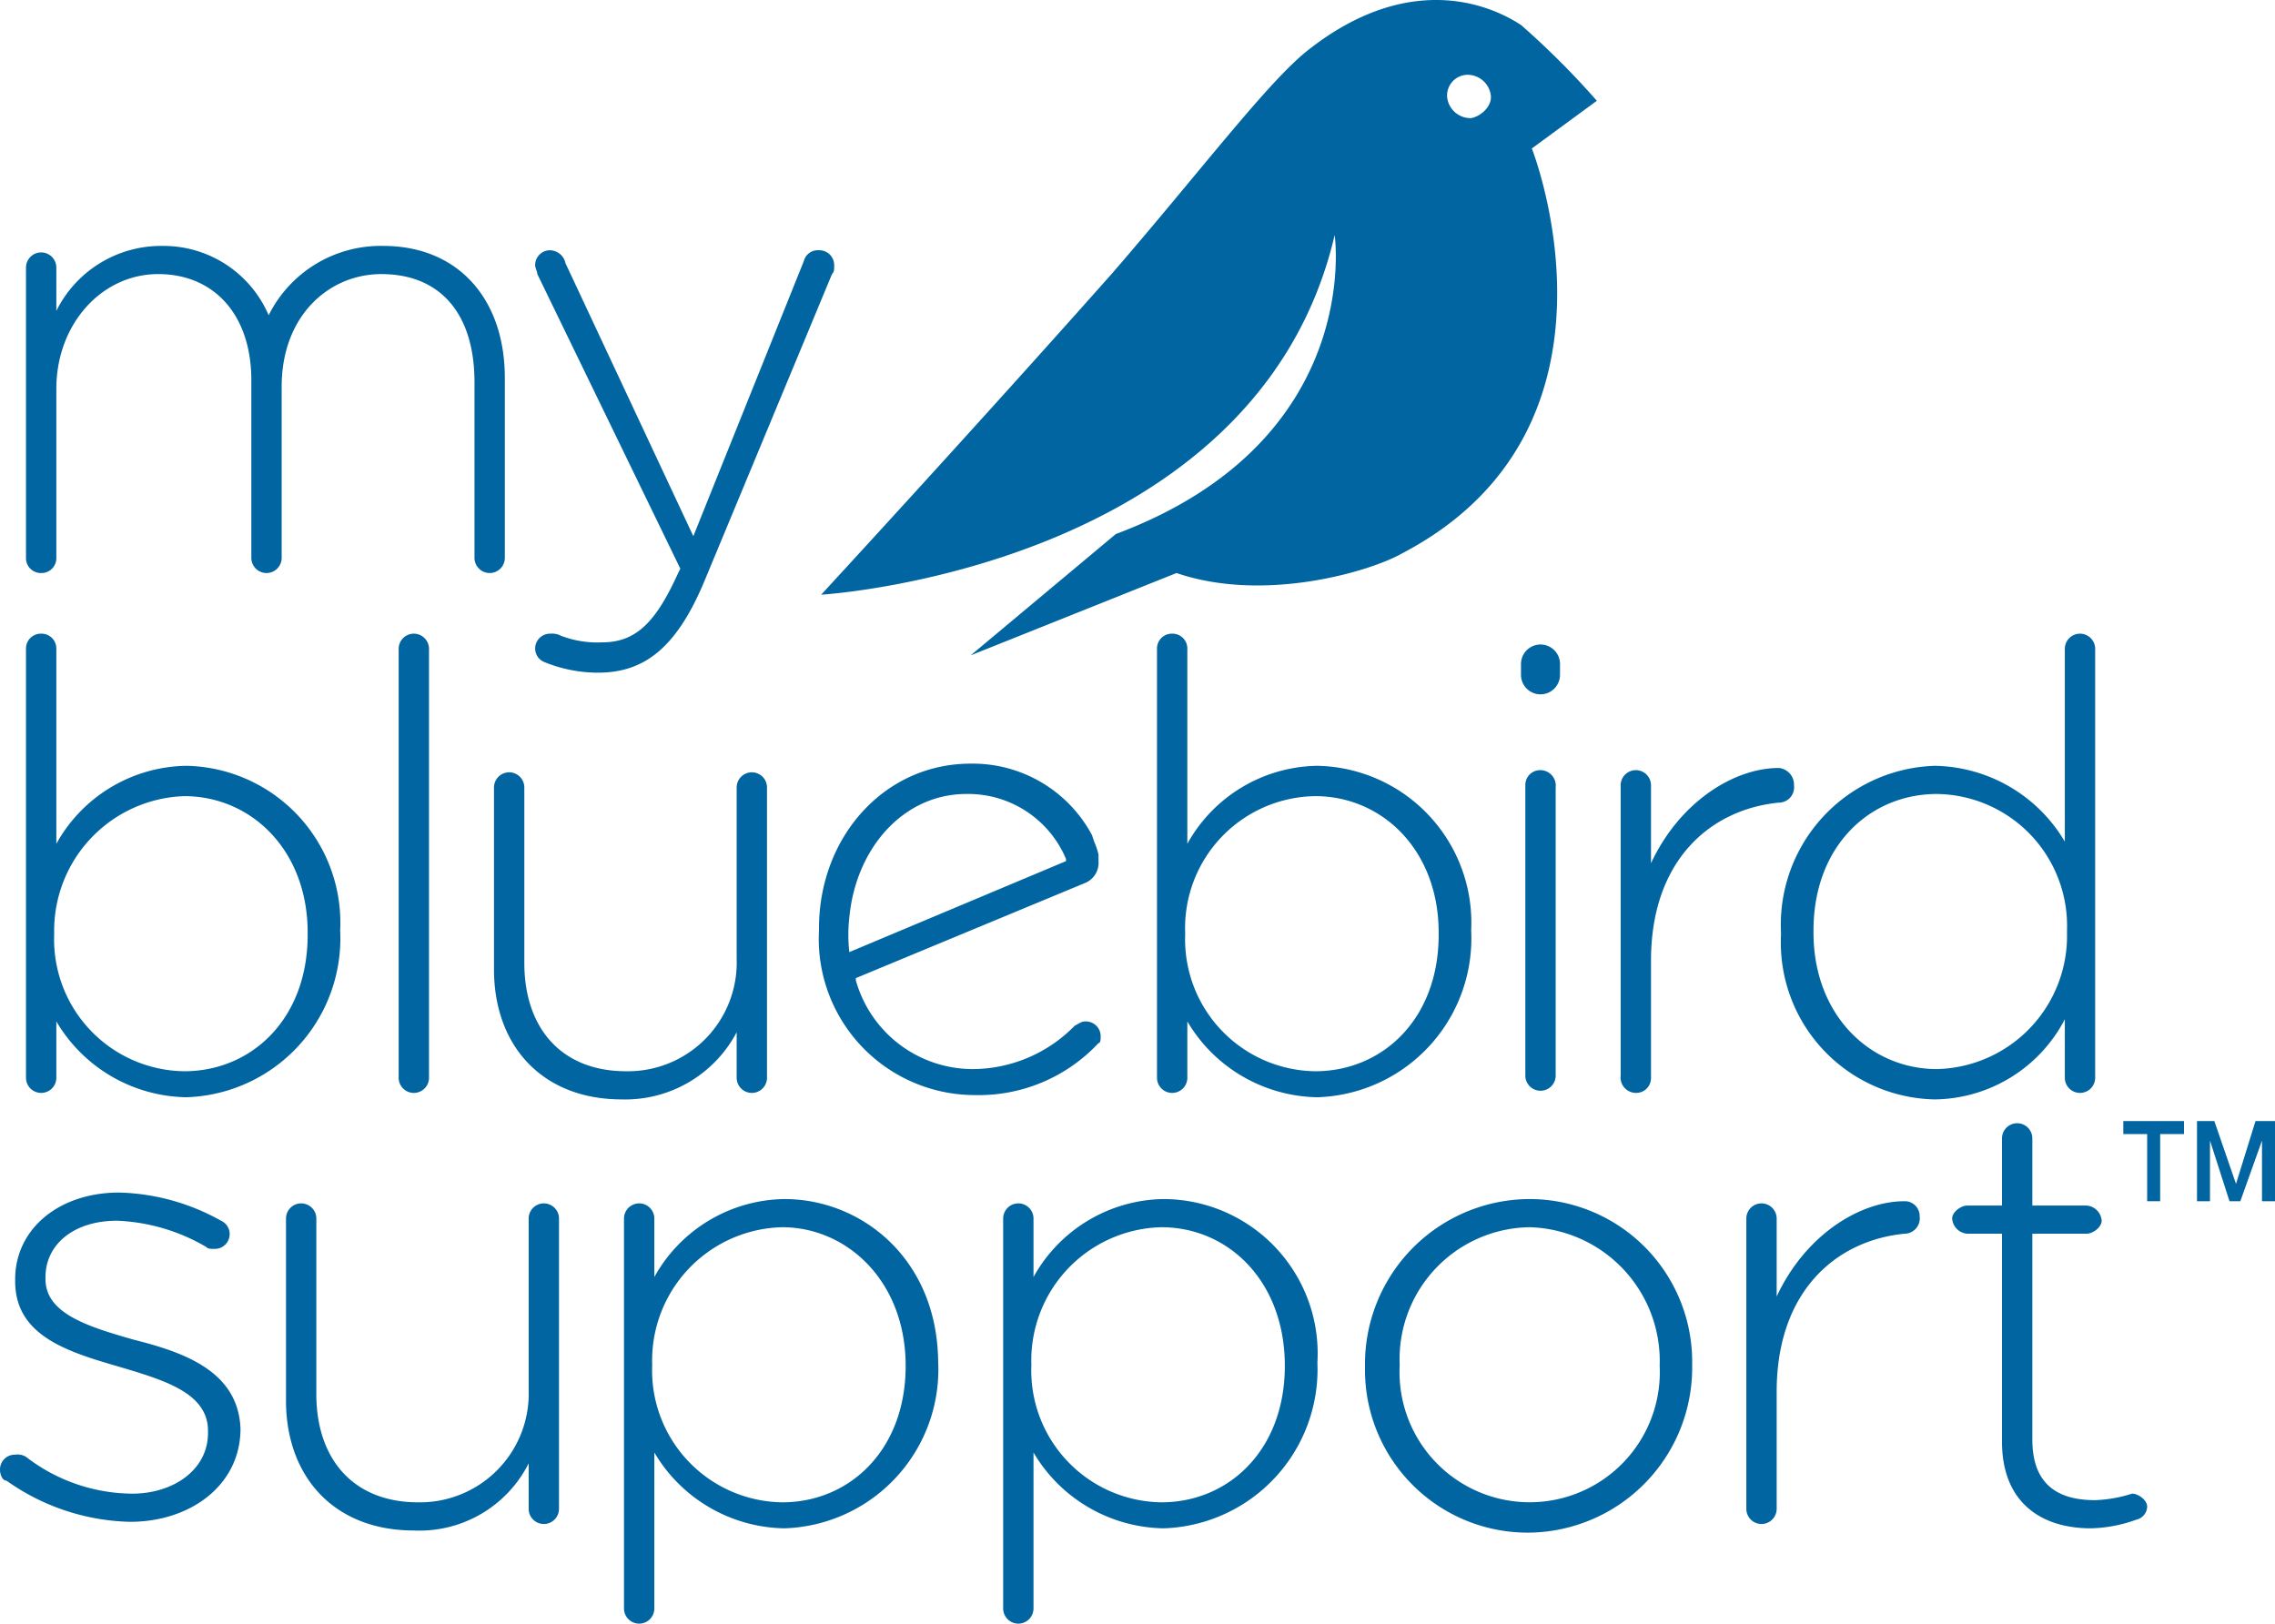
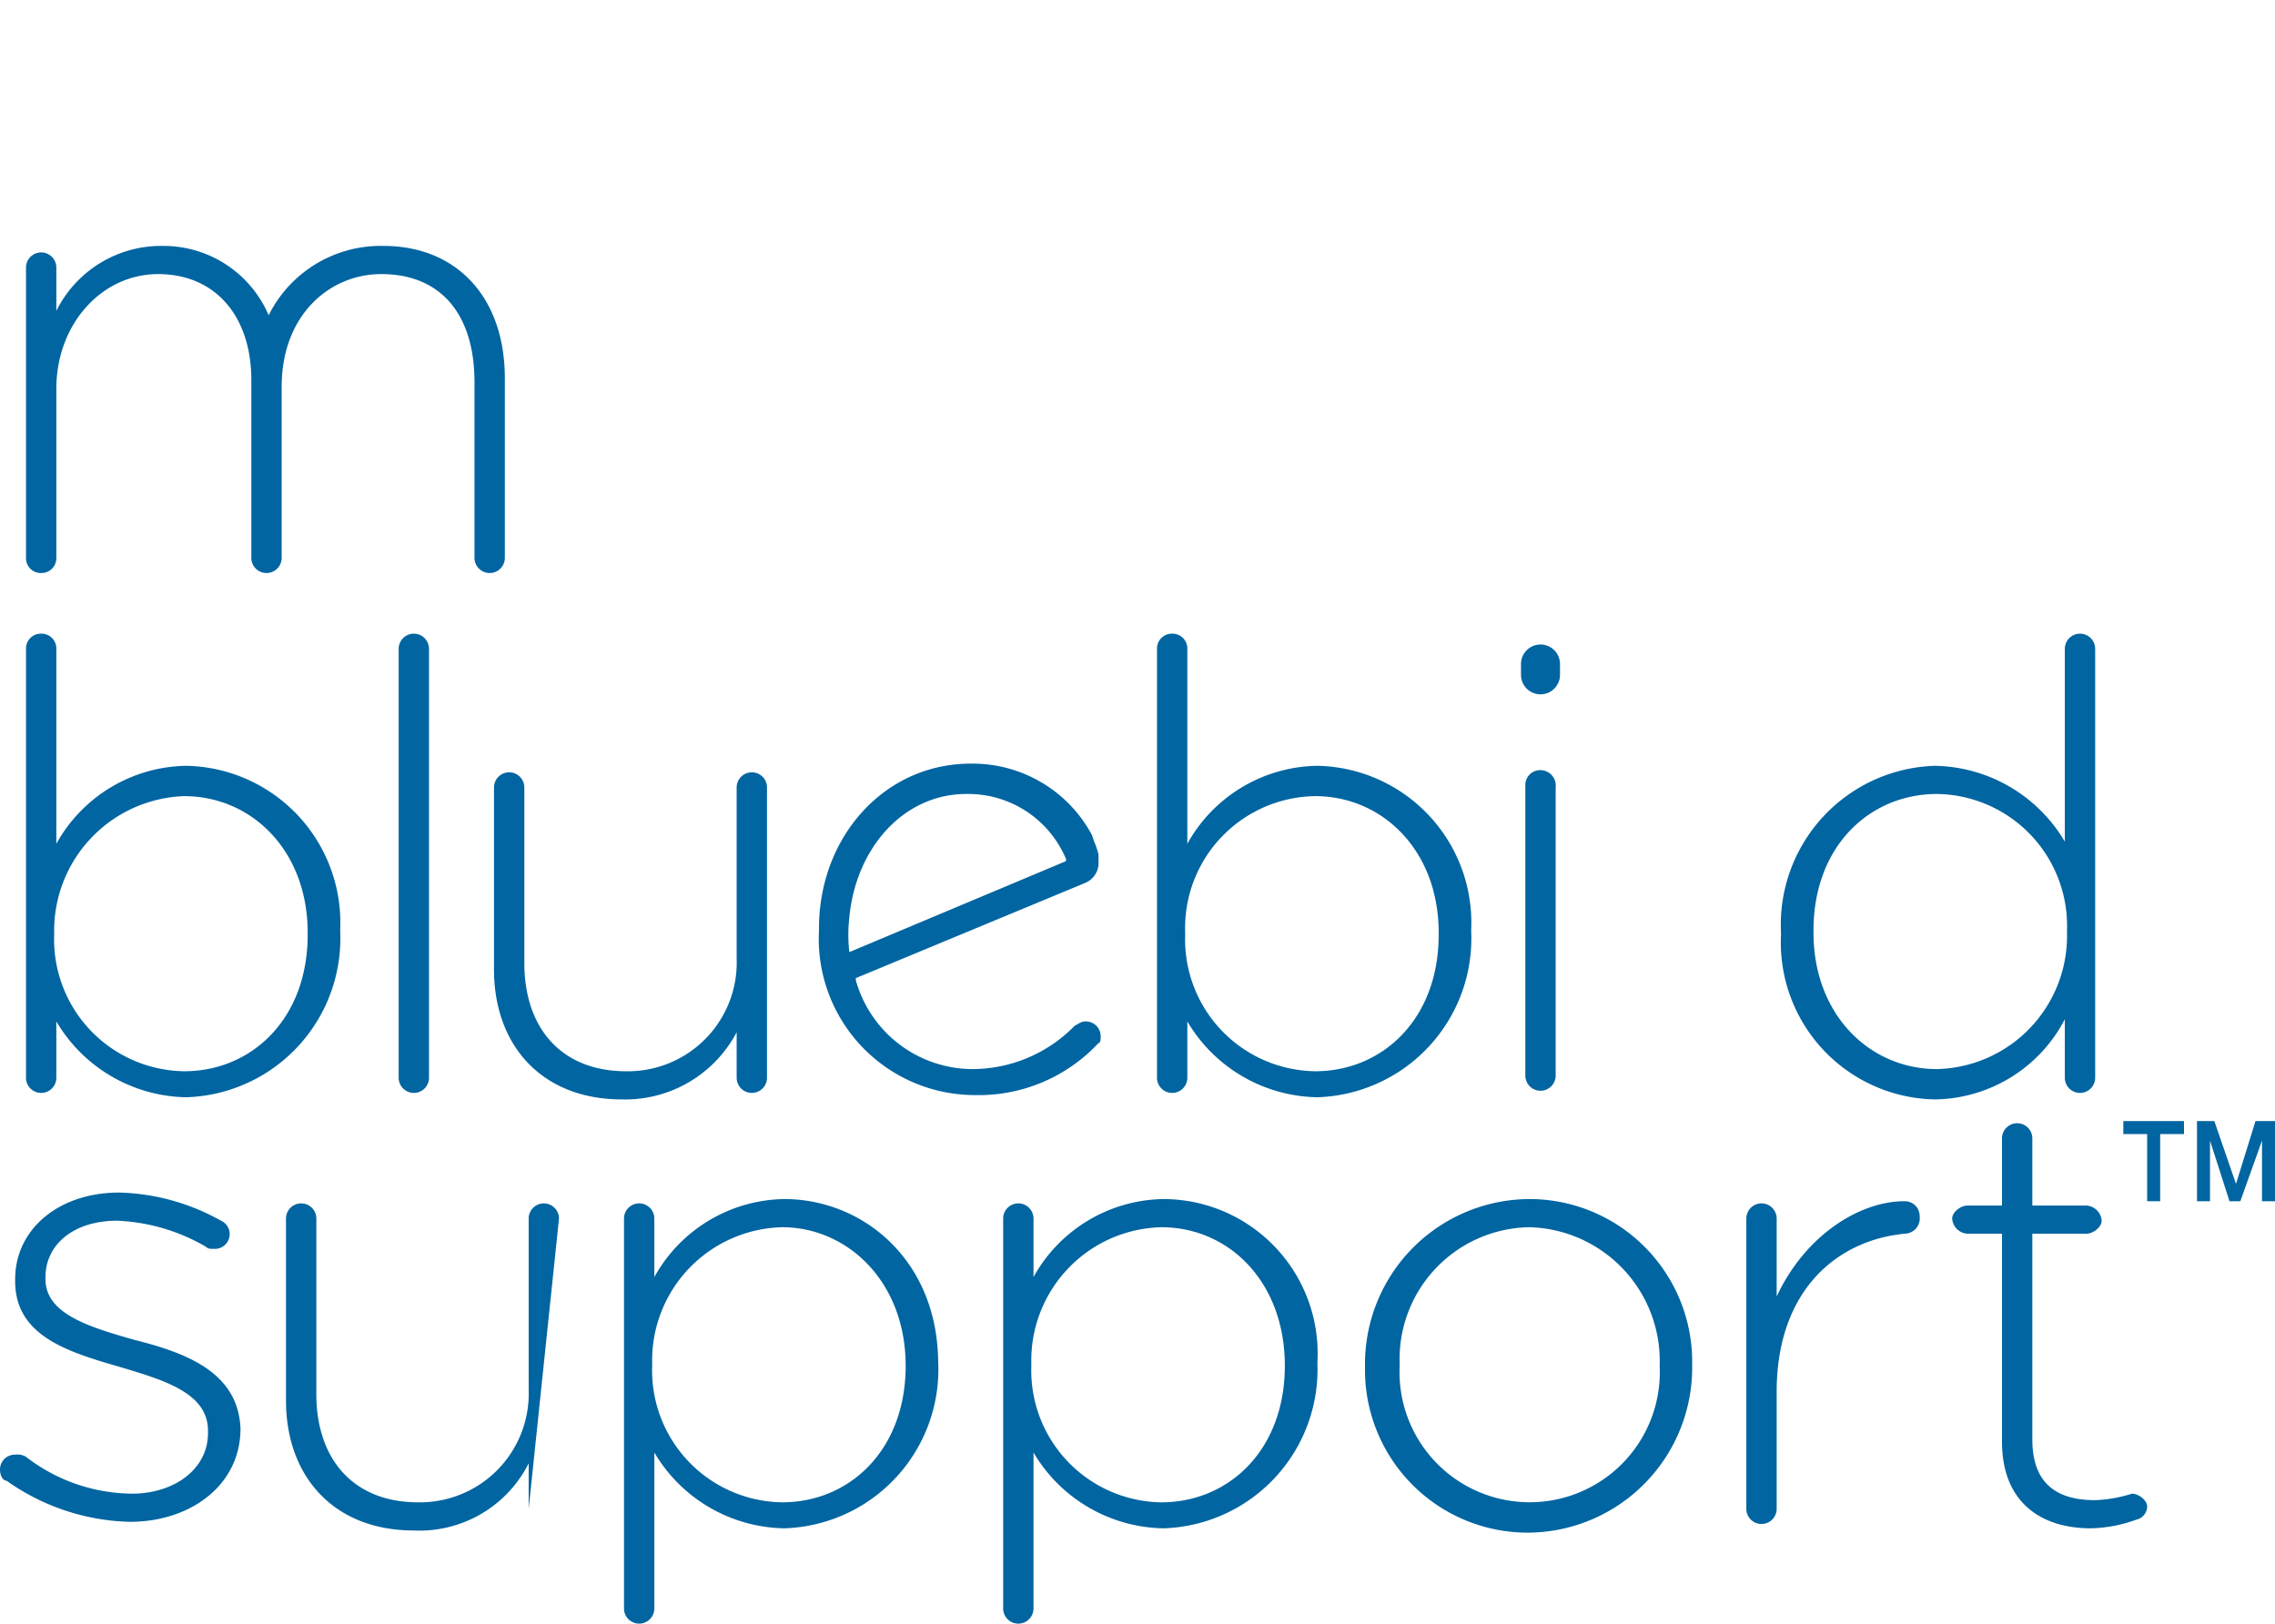
<svg xmlns="http://www.w3.org/2000/svg" width="105" height="74.953" viewBox="0 0 105 74.953">
  <g transform="translate(-45.1 -39.047)">
    <path d="M47,65.5a.684.684,0,0,0,.7-.7V57c0-3,2.1-5.3,4.7-5.3s4.3,1.9,4.3,4.9v8.2a.7.7,0,0,0,1.4,0V56.9c0-3.3,2.2-5.2,4.6-5.2,2.7,0,4.3,1.8,4.3,5v8.1a.7.7,0,0,0,1.4,0V56.5c0-3.7-2.2-6.1-5.6-6.1a5.774,5.774,0,0,0-5.3,3.2,5.277,5.277,0,0,0-4.9-3.2,5.394,5.394,0,0,0-4.9,3v-2a.7.7,0,0,0-1.4,0h0V64.8A.684.684,0,0,0,47,65.5Z" fill="#0065a1" />
-     <path d="M76.5,65.3l-.1.2c-1,2.2-1.9,3.2-3.5,3.2a4.7,4.7,0,0,1-1.9-.3.9.9,0,0,0-.5-.1.684.684,0,0,0-.7.7.675.675,0,0,0,.4.6,6.551,6.551,0,0,0,2.5.5c2.1,0,3.6-1.1,4.9-4.2l5.9-14.2c.1-.1.1-.2.1-.4a.684.684,0,0,0-.7-.7.666.666,0,0,0-.7.5L77.1,63.8,71.2,51.2a.749.749,0,0,0-.7-.6.684.684,0,0,0-.7.7c0,.1.1.3.1.4Z" fill="#0065a1" />
    <path d="M47,68.3a.684.684,0,0,0-.7.7V88.8a.7.7,0,0,0,1.4,0V86.2a7.1,7.1,0,0,0,6,3.5A7.338,7.338,0,0,0,60.8,82h0a7.246,7.246,0,0,0-7.1-7.6,6.972,6.972,0,0,0-6,3.6V69A.684.684,0,0,0,47,68.3Zm6.6,7.5c3.1,0,5.7,2.5,5.7,6.3v.1c0,3.9-2.6,6.3-5.7,6.3a6.088,6.088,0,0,1-6-6.3v-.1A6.214,6.214,0,0,1,53.6,75.8Z" fill="#0065a1" />
    <path d="M63.5,69V88.8a.7.7,0,0,0,1.4,0V69a.7.7,0,0,0-1.4,0Z" fill="#0065a1" />
    <path d="M79.1,86.7v2.1a.7.7,0,0,0,1.4,0h0V75.4a.7.7,0,0,0-1.4,0v7.9A5.021,5.021,0,0,1,74,88.5c-3,0-4.7-2-4.7-5V75.4a.7.7,0,0,0-1.4,0v8.4c0,3.5,2.2,6,5.9,6A5.814,5.814,0,0,0,79.1,86.7Z" fill="#0065a1" />
    <path d="M99.2,68.3a.684.684,0,0,0-.7.7V88.8a.7.7,0,0,0,1.4,0V86.2a7.1,7.1,0,0,0,6,3.5A7.338,7.338,0,0,0,113,82h0a7.246,7.246,0,0,0-7.1-7.6,6.972,6.972,0,0,0-6,3.6V69A.684.684,0,0,0,99.2,68.3Zm6.6,7.5c3.1,0,5.7,2.5,5.7,6.3v.1c0,3.9-2.6,6.3-5.7,6.3a6.088,6.088,0,0,1-6-6.3v-.1A6.088,6.088,0,0,1,105.8,75.8Z" fill="#0065a1" />
    <path d="M117.1,69.7a.9.9,0,0,0-1.8,0v.5a.9.9,0,1,0,1.8,0Z" fill="#0065a1" />
    <path d="M116.2,74.6a.684.684,0,0,0-.7.7V88.7a.7.7,0,0,0,1.4,0V75.4A.713.713,0,0,0,116.2,74.6Z" fill="#0065a1" />
-     <path d="M120.6,89.5a.684.684,0,0,0,.7-.7V83.4c0-4.7,2.8-7,5.9-7.3a.709.709,0,0,0,.7-.8.773.773,0,0,0-.7-.8c-2.1,0-4.6,1.6-5.9,4.4V75.3a.7.7,0,1,0-1.4,0V88.7A.713.713,0,0,0,120.6,89.5Z" fill="#0065a1" />
    <path d="M140.4,86.1v2.7a.7.7,0,1,0,1.4,0V69a.7.7,0,0,0-1.4,0v8.9a7.1,7.1,0,0,0-6-3.5,7.338,7.338,0,0,0-7.1,7.7v.1a7.246,7.246,0,0,0,7.1,7.6A6.86,6.86,0,0,0,140.4,86.1Zm-5.9,2.3c-3.1,0-5.7-2.5-5.7-6.3V82c0-3.9,2.6-6.3,5.7-6.3a6.088,6.088,0,0,1,6,6.3v.1A6.151,6.151,0,0,1,134.5,88.4Z" fill="#0065a1" />
    <path d="M51.3,100.9c-2.1-.6-4.1-1.2-4.1-2.8V98c0-1.5,1.3-2.6,3.3-2.6a8.82,8.82,0,0,1,4.1,1.2c.1.1.2.1.4.1a.684.684,0,0,0,.7-.7.675.675,0,0,0-.4-.6,10.083,10.083,0,0,0-4.7-1.3c-2.8,0-4.8,1.7-4.8,4v.1c0,2.6,2.6,3.3,5,4,2,.6,3.9,1.2,3.9,2.9v.1c0,1.7-1.6,2.8-3.5,2.8a8.1,8.1,0,0,1-4.9-1.7.749.749,0,0,0-.5-.1.684.684,0,0,0-.7.7c0,.2.1.5.3.5a10.237,10.237,0,0,0,5.7,1.9c2.8,0,5.1-1.7,5.1-4.3h0C56.1,102.4,53.7,101.5,51.3,100.9Z" fill="#0065a1" />
-     <path d="M70.9,95.3a.7.7,0,0,0-1.4,0v7.9a5.021,5.021,0,0,1-5.1,5.2c-3,0-4.7-2-4.7-5V95.3a.7.7,0,0,0-1.4,0v8.4c0,3.5,2.2,6,5.9,6a5.642,5.642,0,0,0,5.3-3.1v2.1a.7.7,0,1,0,1.4,0h0Z" fill="#0065a1" />
+     <path d="M70.9,95.3a.7.7,0,0,0-1.4,0v7.9a5.021,5.021,0,0,1-5.1,5.2c-3,0-4.7-2-4.7-5V95.3a.7.7,0,0,0-1.4,0v8.4c0,3.5,2.2,6,5.9,6a5.642,5.642,0,0,0,5.3-3.1v2.1h0Z" fill="#0065a1" />
    <path d="M81.3,94.4a6.972,6.972,0,0,0-6,3.6V95.3a.7.7,0,0,0-1.4,0v18a.7.7,0,1,0,1.4,0v-7.2a7.1,7.1,0,0,0,6,3.5,7.338,7.338,0,0,0,7.1-7.7v.1C88.4,97.2,84.9,94.4,81.3,94.4Zm5.6,7.7c0,3.9-2.6,6.3-5.7,6.3a6.088,6.088,0,0,1-6-6.3V102a6.151,6.151,0,0,1,6-6.3c3,0,5.7,2.5,5.7,6.4Z" fill="#0065a1" />
    <path d="M98.8,94.4a6.972,6.972,0,0,0-6,3.6V95.3a.7.7,0,0,0-1.4,0v18a.7.7,0,1,0,1.4,0v-7.2a7.1,7.1,0,0,0,6,3.5,7.338,7.338,0,0,0,7.1-7.7v.1A7.13,7.13,0,0,0,98.8,94.4Zm5.6,7.7c0,3.9-2.6,6.3-5.7,6.3a6.088,6.088,0,0,1-6-6.3V102a6.151,6.151,0,0,1,6-6.3c3.1,0,5.7,2.5,5.7,6.4Z" fill="#0065a1" />
    <path d="M115.7,94.4a7.617,7.617,0,0,0-7.6,7.7v.1a7.511,7.511,0,0,0,7.5,7.6,7.617,7.617,0,0,0,7.6-7.7V102A7.511,7.511,0,0,0,115.7,94.4Zm6,7.7a6.007,6.007,0,1,1-12,0V102a6.086,6.086,0,0,1,6-6.3,6.177,6.177,0,0,1,6,6.4Z" fill="#0065a1" />
    <path d="M133,94.5c-2.1,0-4.6,1.6-5.9,4.4V95.3a.7.7,0,0,0-1.4,0v13.4a.7.7,0,0,0,1.4,0v-5.4c0-4.7,2.8-7,5.9-7.3a.709.709,0,0,0,.7-.8A.684.684,0,0,0,133,94.5Z" fill="#0065a1" />
    <path d="M143.5,108a6.341,6.341,0,0,1-1.7.3c-1.7,0-2.9-.7-2.9-2.8V96h2.5c.3,0,.7-.3.7-.6a.751.751,0,0,0-.7-.7h-2.5V91.6a.7.7,0,0,0-1.4,0v3.1h-1.6c-.3,0-.7.3-.7.6a.751.751,0,0,0,.7.7h1.6v9.6c0,2.8,1.8,4,4.1,4a6.537,6.537,0,0,0,2.1-.4.634.634,0,0,0,.5-.6C144.2,108.3,143.8,108,143.5,108Z" fill="#0065a1" />
    <path d="M95.9,86.9a.684.684,0,0,0-.7-.7c-.2,0-.3.1-.5.2a6.609,6.609,0,0,1-4.7,2,5.609,5.609,0,0,1-5.4-4.1v-.1l10.6-4.4a1,1,0,0,0,.6-1v-.3a3.224,3.224,0,0,0-.2-.6l-.1-.3a6.24,6.24,0,0,0-5.6-3.3c-4,0-7,3.4-7,7.6V82a7.209,7.209,0,0,0,7.2,7.6,7.559,7.559,0,0,0,5.7-2.4C95.9,87.2,95.9,87,95.9,86.9ZM84.3,81.4c.3-3.2,2.5-5.7,5.4-5.7a4.895,4.895,0,0,1,4.6,3v.1L84.3,83h0A7.041,7.041,0,0,1,84.3,81.4Z" fill="#0065a1" />
-     <path d="M106.7,49.9s1.4,9.5-10.1,13.8l-6.7,5.6,9.5-3.8c4.1,1.4,9-.1,10.4-.9,11.1-5.8,6-18.7,6-18.7l3-2.2a37.545,37.545,0,0,0-3.5-3.5c-2-1.3-5.7-2.2-10,1.3-1.9,1.6-5,5.7-8.9,10.2C90.1,58.8,83,66.5,83,66.5S103.1,65.3,106.7,49.9Zm6.1-7.4a1.088,1.088,0,0,1,1.1.9c.1.5-.4,1-.9,1.1a1.088,1.088,0,0,1-1.1-.9A.955.955,0,0,1,112.8,42.5Z" fill="#0065a1" />
    <path d="M143.1,91.4h1.1v3.1h.6V91.4h1.1v-.6h-2.8Z" fill="#0065a1" />
    <path d="M149.2,90.8l-.9,2.9h0l-1-2.9h-.8v3.7h.6V91.7h0l.9,2.8h.5l1-2.8h0v2.8h.6V90.8Z" fill="#0065a1" />
  </g>
</svg>